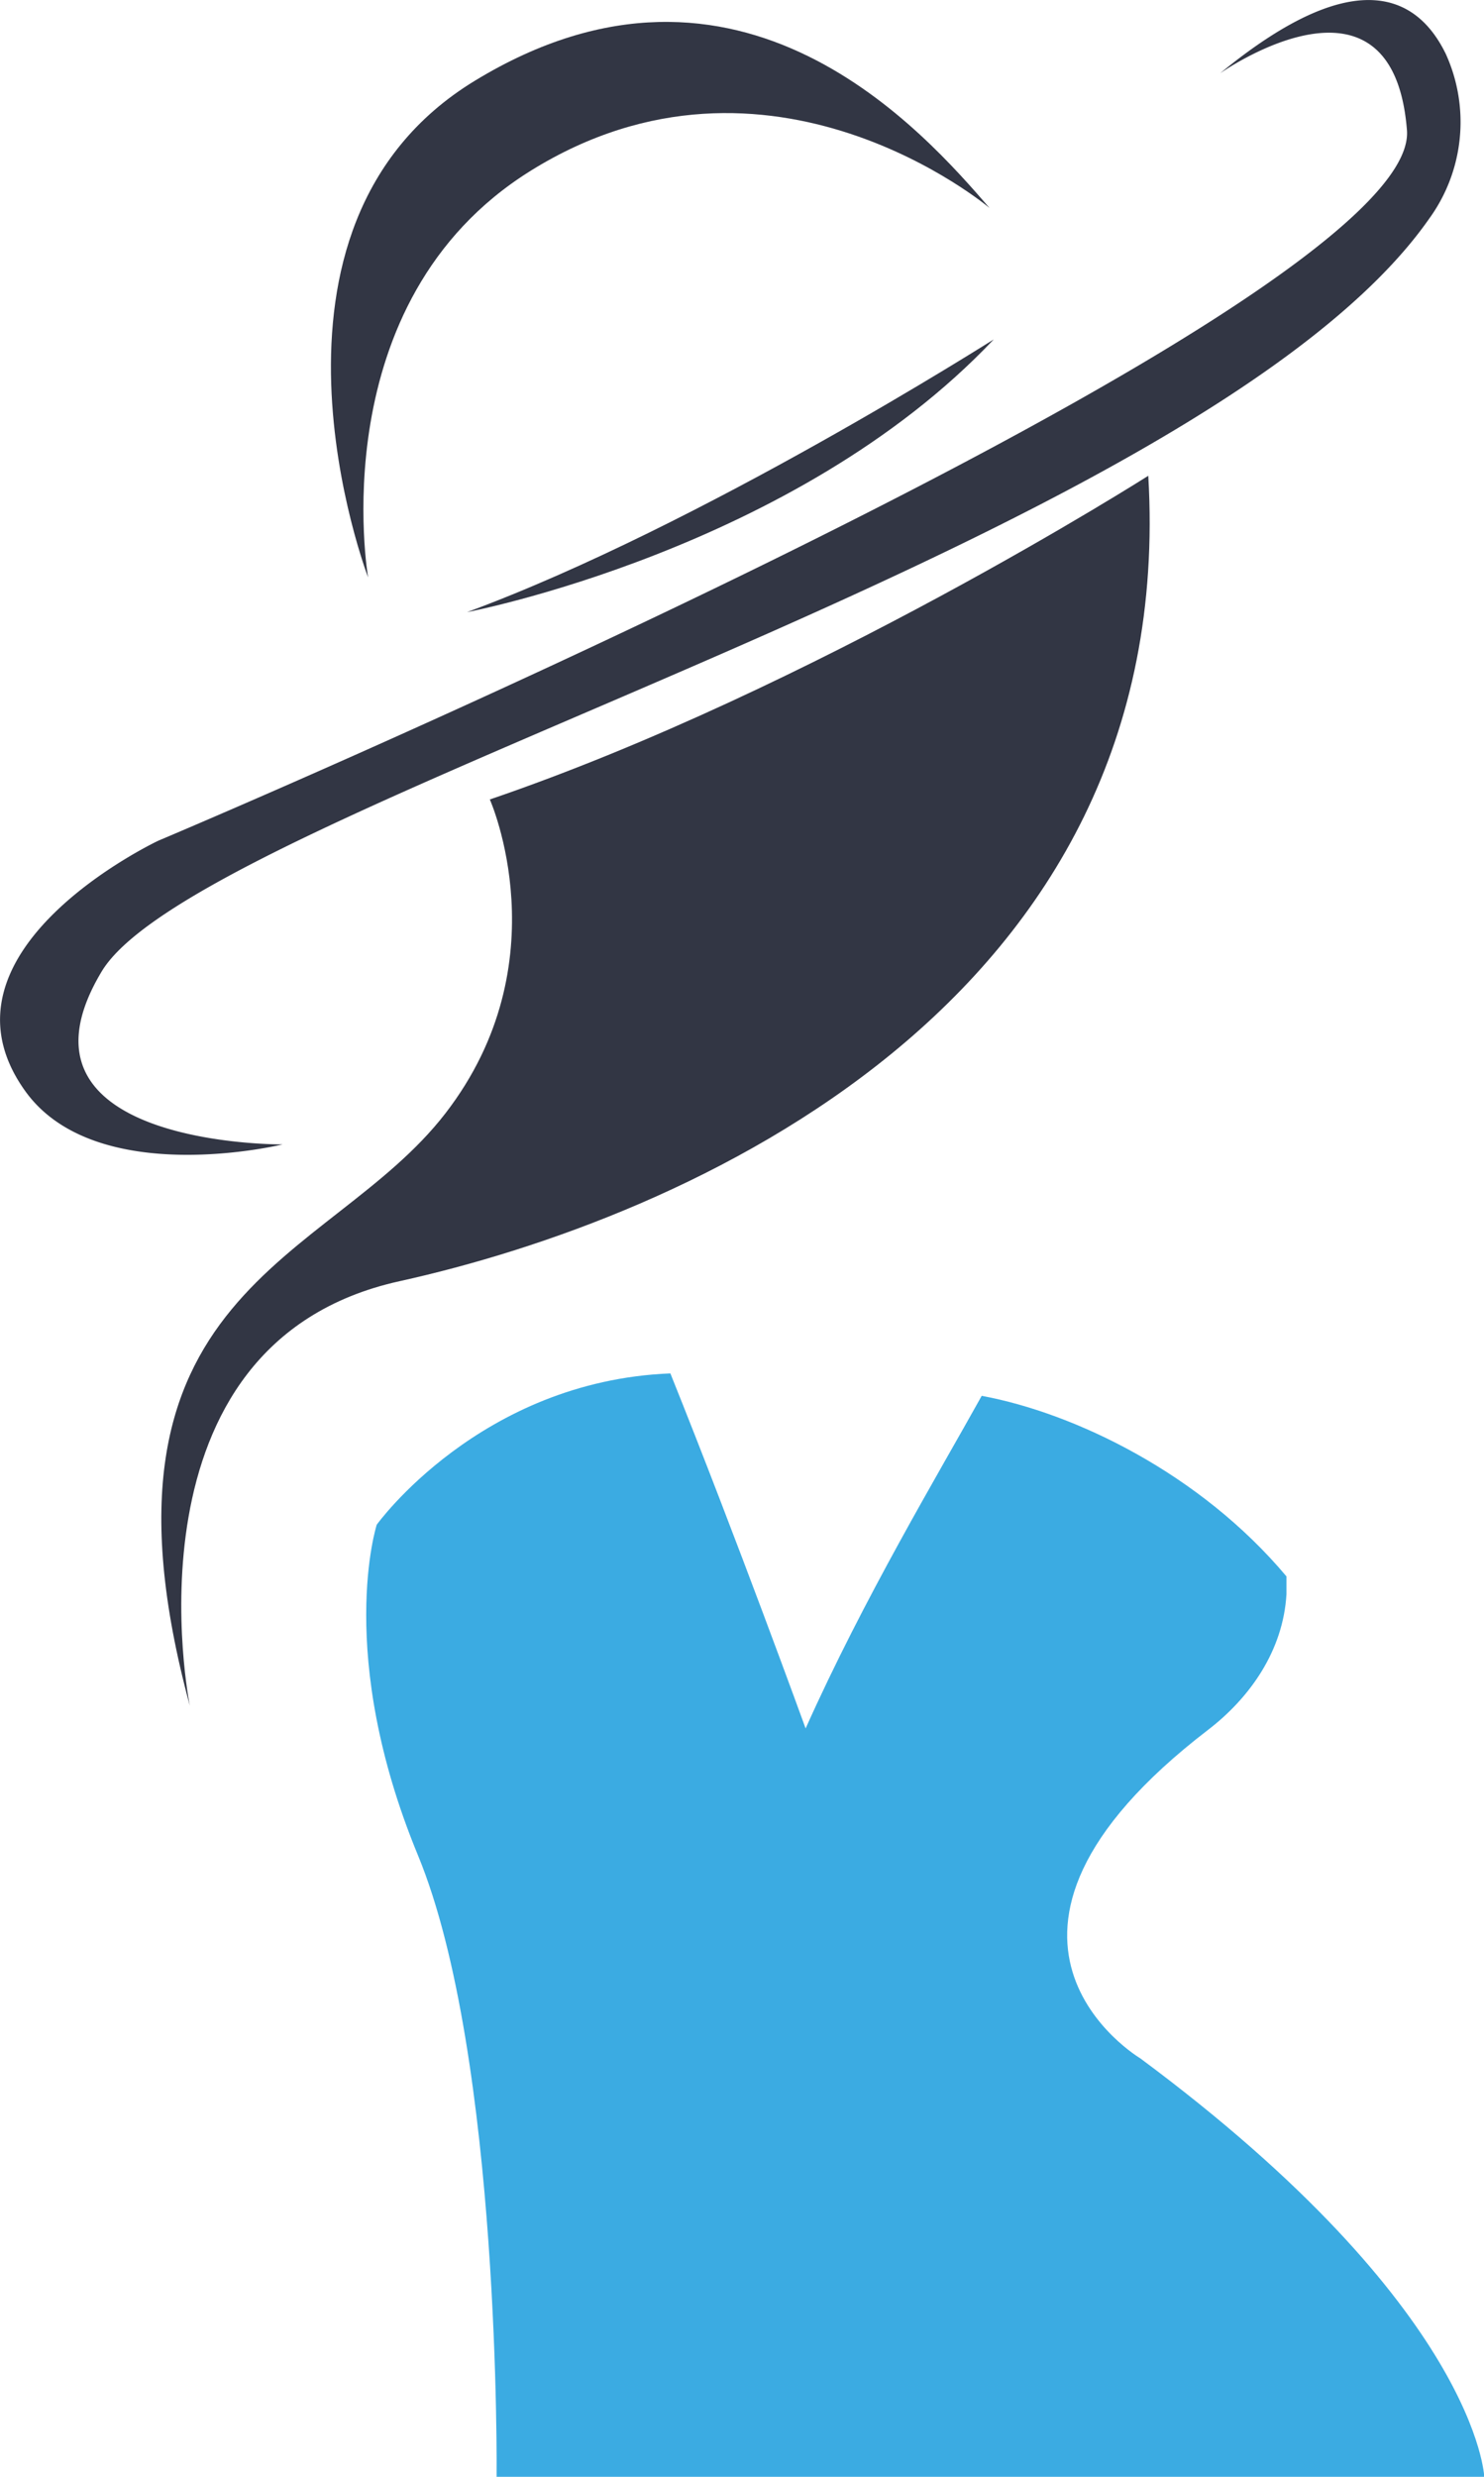
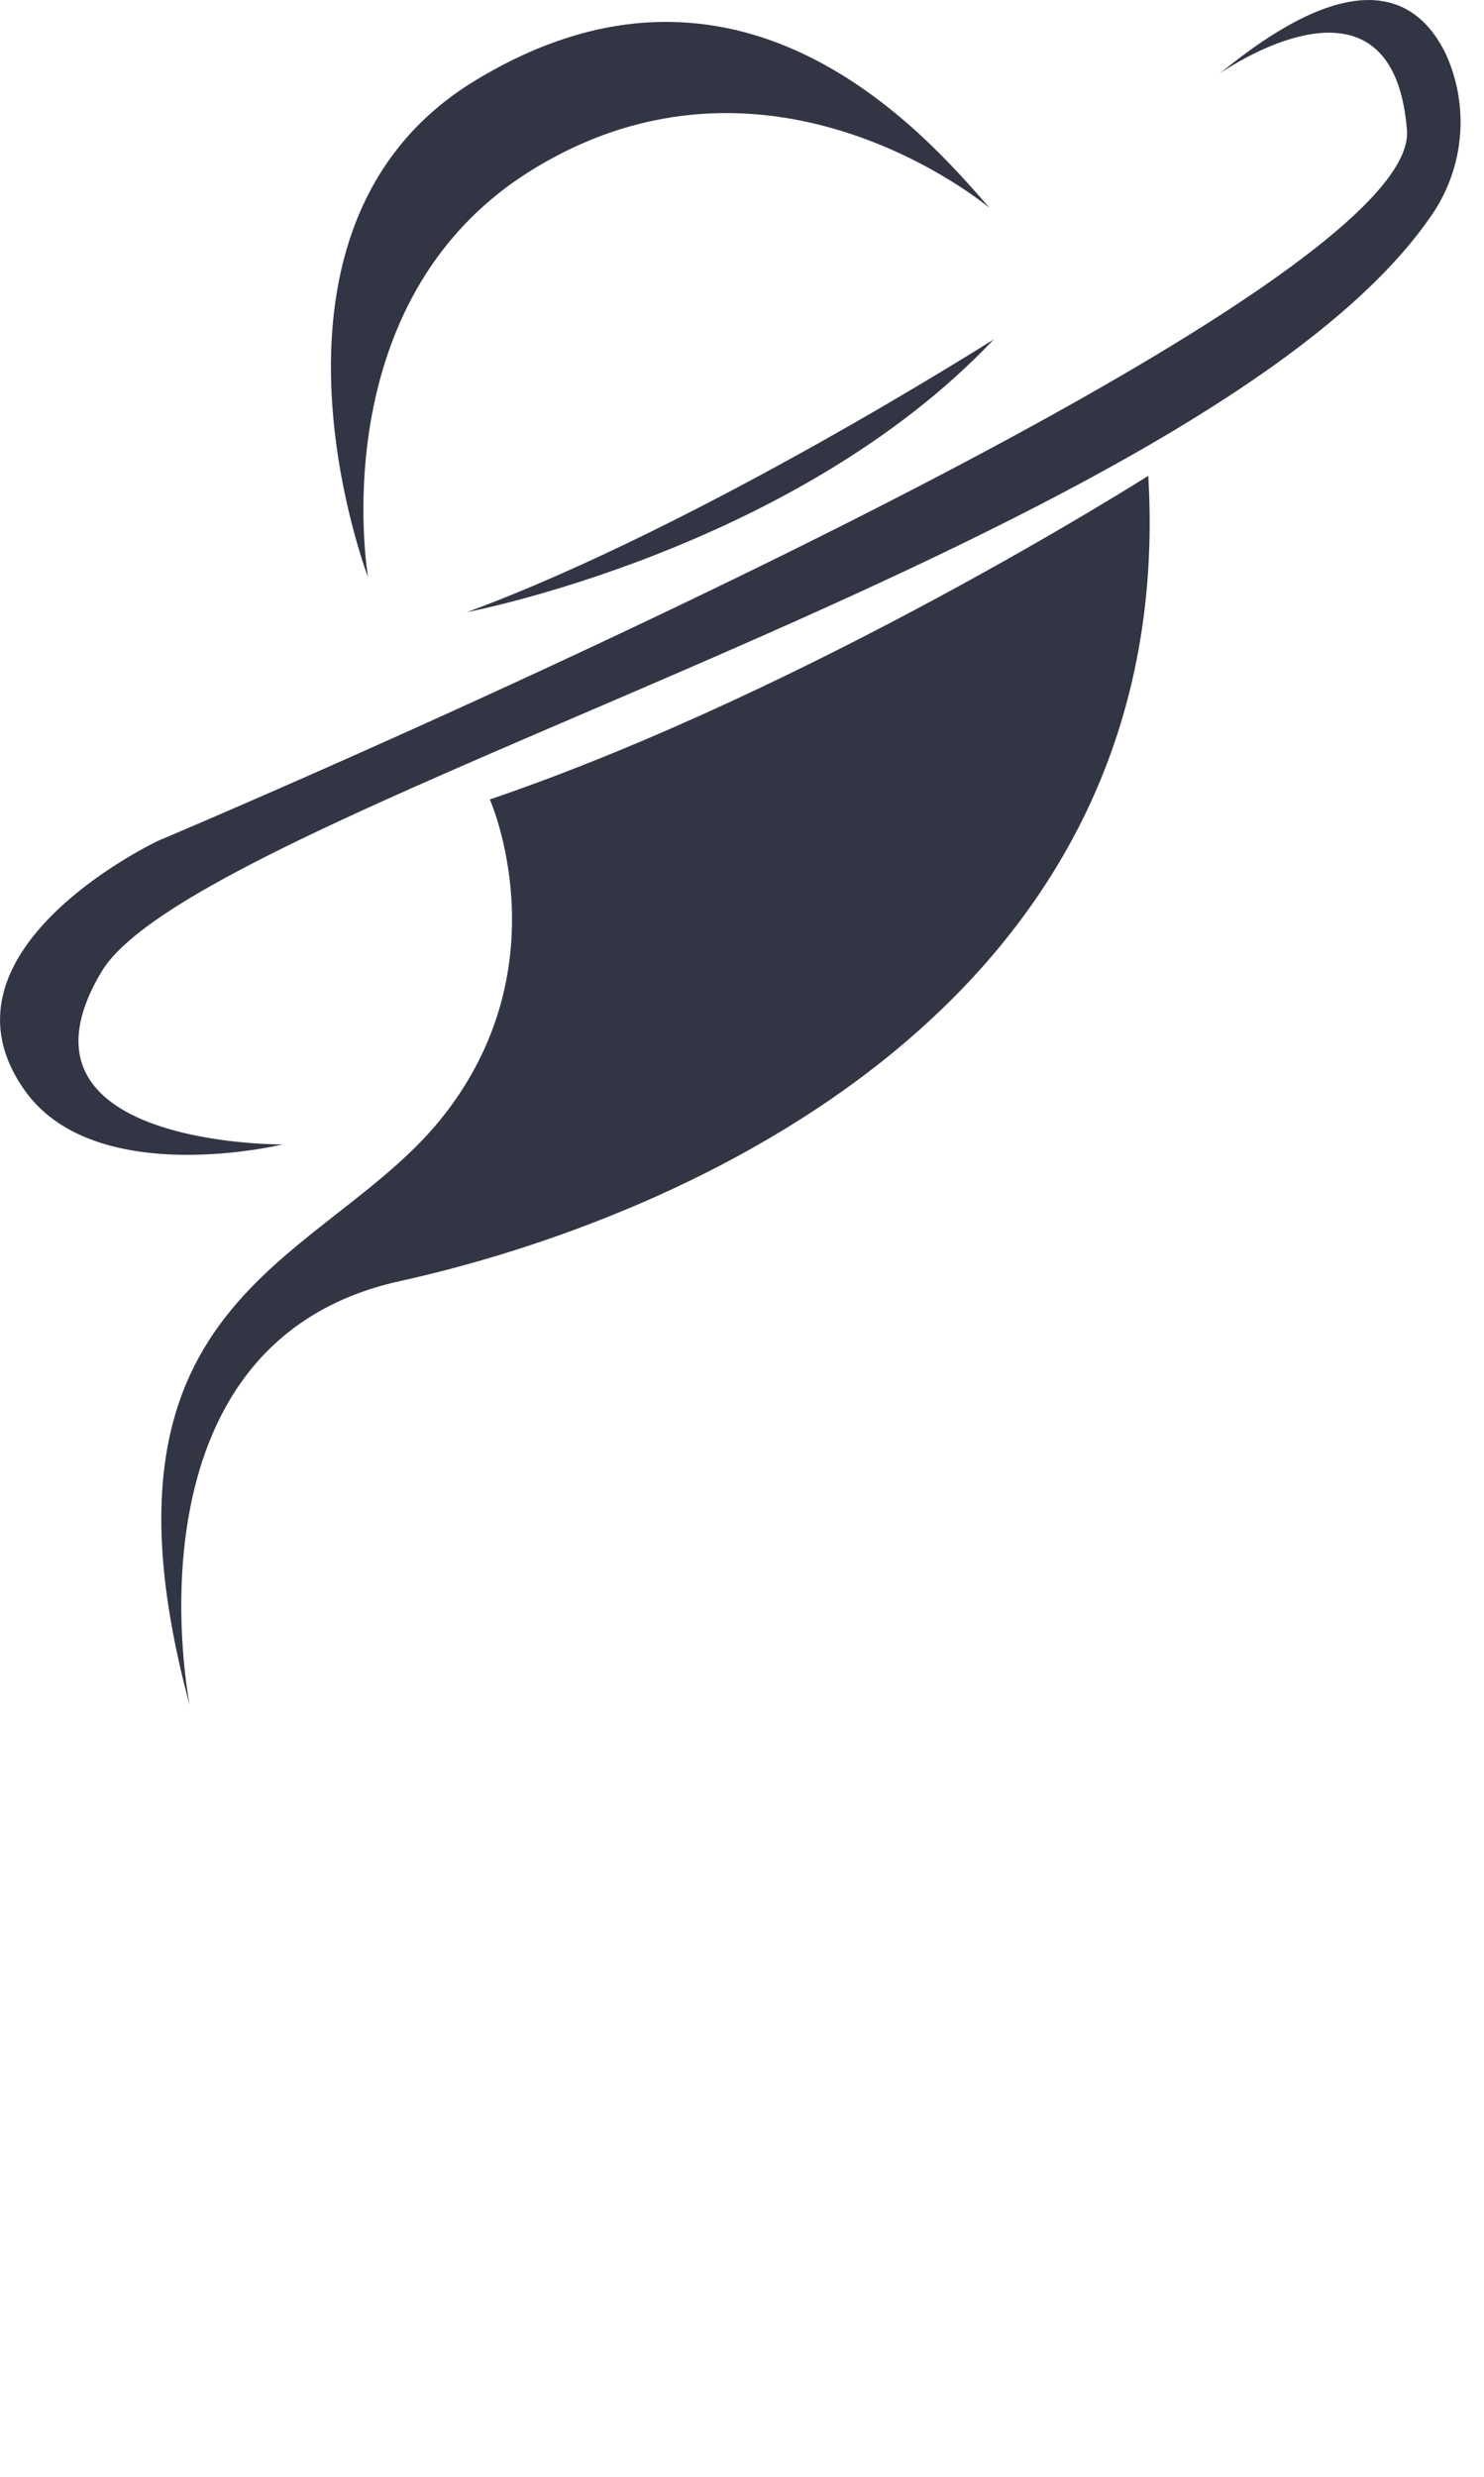
<svg xmlns="http://www.w3.org/2000/svg" id="Layer_1" data-name="Layer 1" viewBox="0 0 166.78 278.3">
  <defs>
    <style>.cls-1{fill:#323644;}.cls-2{fill:#3babe2;}</style>
  </defs>
  <path class="cls-1" d="M659.12,208.13s-32.13.26-20.34-19.42c11-18.32,123.69-48.09,149.2-84.6a18.48,18.48,0,0,0,1.87-18.5c-3-6.18-9.77-10.65-25.37,2.17,0,0,19.41-13.71,21,6.39S645.16,174,645.16,174s-26.32,12.38-14.94,28.17C638.2,213.22,659.12,208.13,659.12,208.13Z" transform="translate(-627.36 -79.54)" />
  <path class="cls-1" d="M679.85,148.32s36.84-7,59.19-30.64C739,117.68,706.25,138.58,679.85,148.32Z" transform="translate(-627.36 -79.54)" />
  <path class="cls-1" d="M668.73,144.42s-15.06-39.35,12-55.81c29.84-18.17,50.64,6,57.84,14.3,0,0-24.73-20.91-51.59-4.17C663.34,113.47,668.73,144.42,668.73,144.42Z" transform="translate(-627.36 -79.54)" />
-   <path class="cls-2" d="M755.51,310.82s-22.83-13.54,7.62-36.91c4.73-3.63,8.44-8.92,8.81-15.24,0-.65,0-1.33,0-2-9.73-11.6-23.84-18.36-34.25-20.29-5,9-13.2,22.65-19.79,37.37,0,0-7.69-21.21-15.2-39.89-21.41.86-33,17-33,17S665,265.4,674.33,288s8.84,69.86,8.84,69.86h111S793.48,339,755.51,310.82Z" transform="translate(-627.36 -79.54)" />
  <path class="cls-1" d="M756.41,133s-37.72,24-74,36.37c0,0,8.14,18.27-5,35.28S636,224.24,648.69,271.19c0,0-8.23-40.67,23.57-47.69S759.9,192.49,756.41,133Z" transform="translate(-627.36 -79.54)" />
</svg>